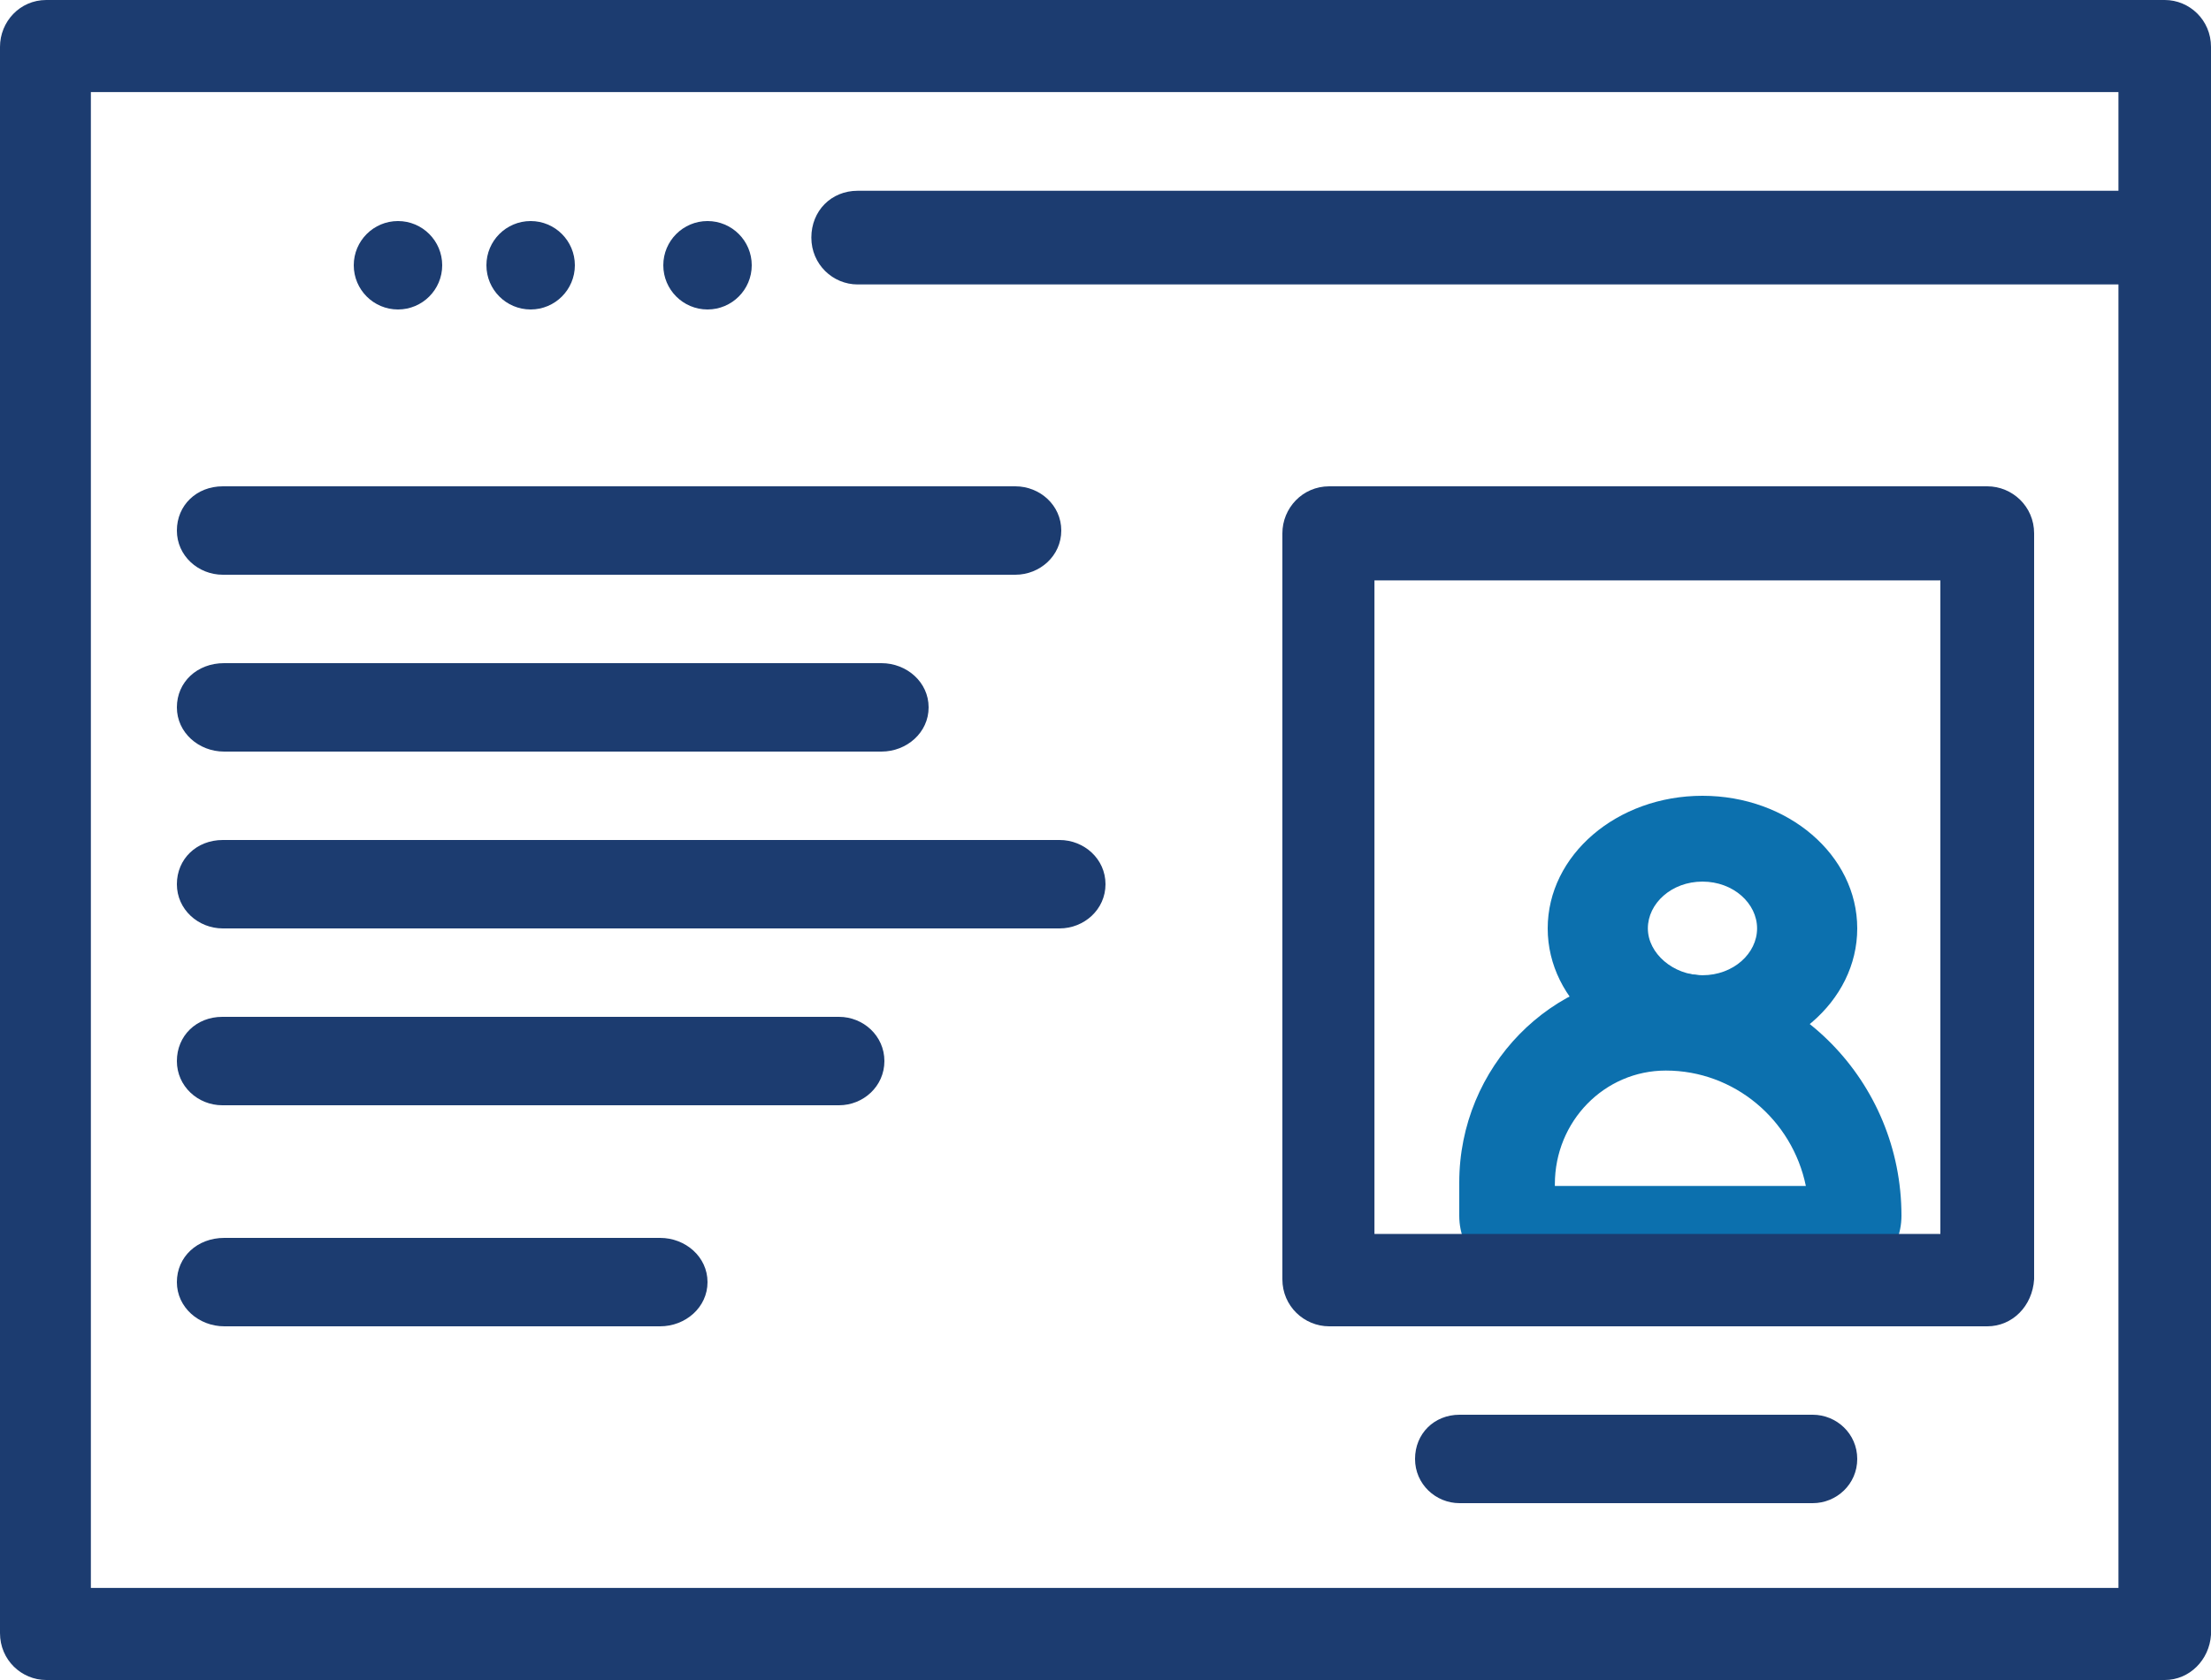
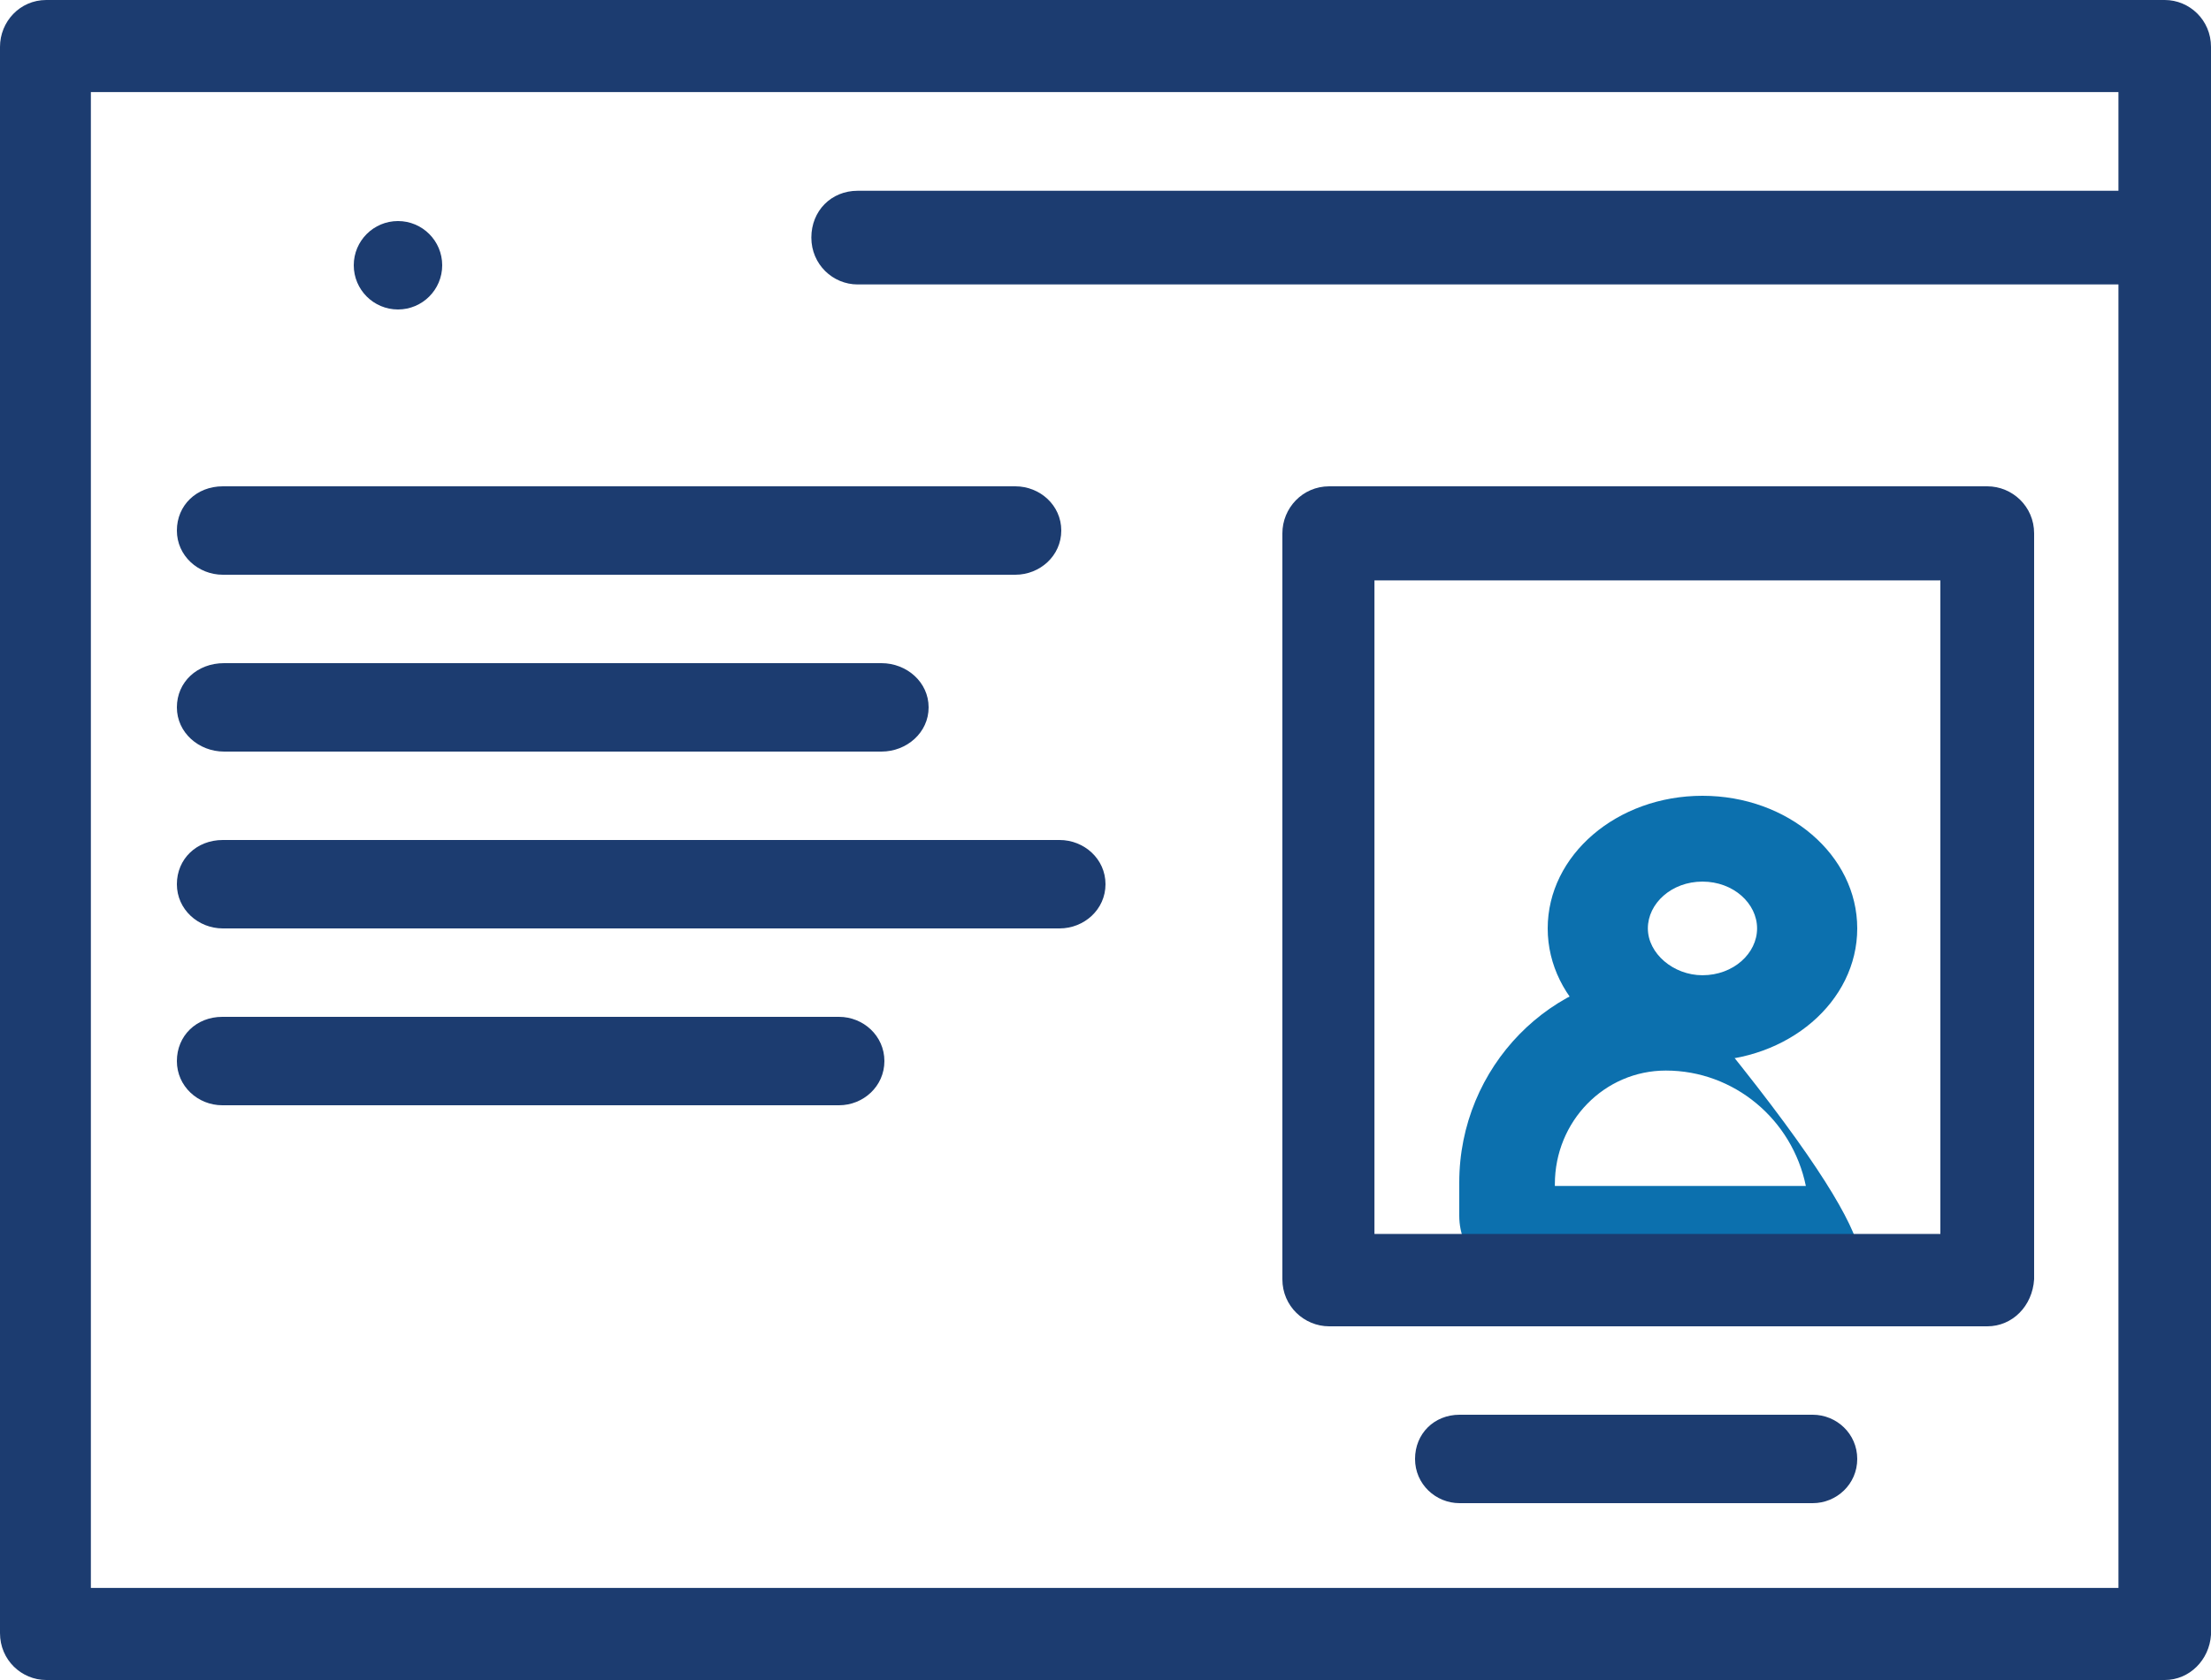
<svg xmlns="http://www.w3.org/2000/svg" width="50" height="38" viewBox="0 0 50 38" fill="none">
-   <path d="M41.572 29H34.467C33.656 29 33 28.328 33 27.497V26.746C33 24.136 35.085 22 37.633 22C40.568 22 43 24.452 43 27.497C43 28.328 42.344 29 41.572 29ZM35.162 26.825H40.838C40.529 25.322 39.216 24.215 37.672 24.215C36.282 24.215 35.162 25.362 35.162 26.785V26.825Z" fill="#0C70AE" />
+   <path d="M41.572 29H34.467C33.656 29 33 28.328 33 27.497V26.746C33 24.136 35.085 22 37.633 22C43 28.328 42.344 29 41.572 29ZM35.162 26.825H40.838C40.529 25.322 39.216 24.215 37.672 24.215C36.282 24.215 35.162 25.362 35.162 26.785V26.825Z" fill="#0C70AE" />
  <path d="M38.5 24C36.565 24 35 22.659 35 21C35 19.341 36.565 18 38.5 18C40.435 18 42 19.341 42 21C42 22.659 40.435 24 38.5 24ZM38.5 19.941C37.8 19.941 37.265 20.435 37.265 21C37.265 21.565 37.841 22.059 38.5 22.059C39.2 22.059 39.735 21.565 39.735 21C39.735 20.435 39.2 19.941 38.5 19.941Z" fill="#0C70AE" />
  <path fill-rule="evenodd" clip-rule="evenodd" d="M1.046 38H48.954C49.514 38 49.963 37.546 50 36.978V1.06C50 0.454 49.514 0 48.954 0H1.046C0.448 0 0 0.492 0 1.06V36.94C0 37.546 0.486 38 1.046 38ZM47.907 35.918H2.055V2.082H47.907V4.315H19.395C18.797 4.315 18.348 4.769 18.348 5.374C18.348 5.98 18.834 6.434 19.395 6.434H47.907V35.918Z" fill="#1C3C70" />
  <path d="M40.993 34H33.007C32.468 34 32 33.571 32 33C32 32.429 32.432 32 33.007 32H40.993C41.532 32 42 32.429 42 33C42 33.571 41.532 34 40.993 34Z" fill="#1C3C70" />
  <path d="M22.961 13H5.039C4.482 13 4 12.571 4 12C4 11.429 4.445 11 5.039 11H22.961C23.518 11 24 11.429 24 12C24 12.571 23.518 13 22.961 13Z" fill="#1C3C70" />
  <path d="M19.933 17H5.067C4.495 17 4 16.571 4 16C4 15.429 4.457 15 5.067 15H19.933C20.505 15 21 15.429 21 16C21 16.571 20.505 17 19.933 17Z" fill="#1C3C70" />
  <path d="M23.961 21H5.039C4.482 21 4 20.571 4 20C4 19.429 4.445 19 5.039 19H23.961C24.518 19 25 19.429 25 20C25 20.571 24.518 21 23.961 21Z" fill="#1C3C70" />
  <path d="M18.973 25H5.028C4.477 25 4 24.572 4 24C4 23.429 4.44 23 5.028 23H18.973C19.523 23 20 23.429 20 24C20 24.572 19.523 25 18.973 25Z" fill="#1C3C70" />
-   <path d="M14.927 30H5.073C4.498 30 4 29.572 4 29C4 28.429 4.46 28 5.073 28H14.927C15.502 28 16 28.429 16 29C16 29.572 15.502 30 14.927 30Z" fill="#1C3C70" />
  <path d="M44.94 30H30.06C29.492 30 29 29.544 29 28.936V12.064C29 11.494 29.454 11 30.06 11H44.94C45.508 11 46 11.456 46 12.064V28.936C45.962 29.544 45.508 30 44.94 30ZM31.082 27.91H43.88V13.128H31.082V27.91Z" fill="#1C3C70" />
  <circle cx="9" cy="6" r="1" fill="#1C3C70" />
-   <circle cx="12" cy="6" r="1" fill="#1C3C70" />
-   <circle cx="16" cy="6" r="1" fill="#1C3C70" />
</svg>